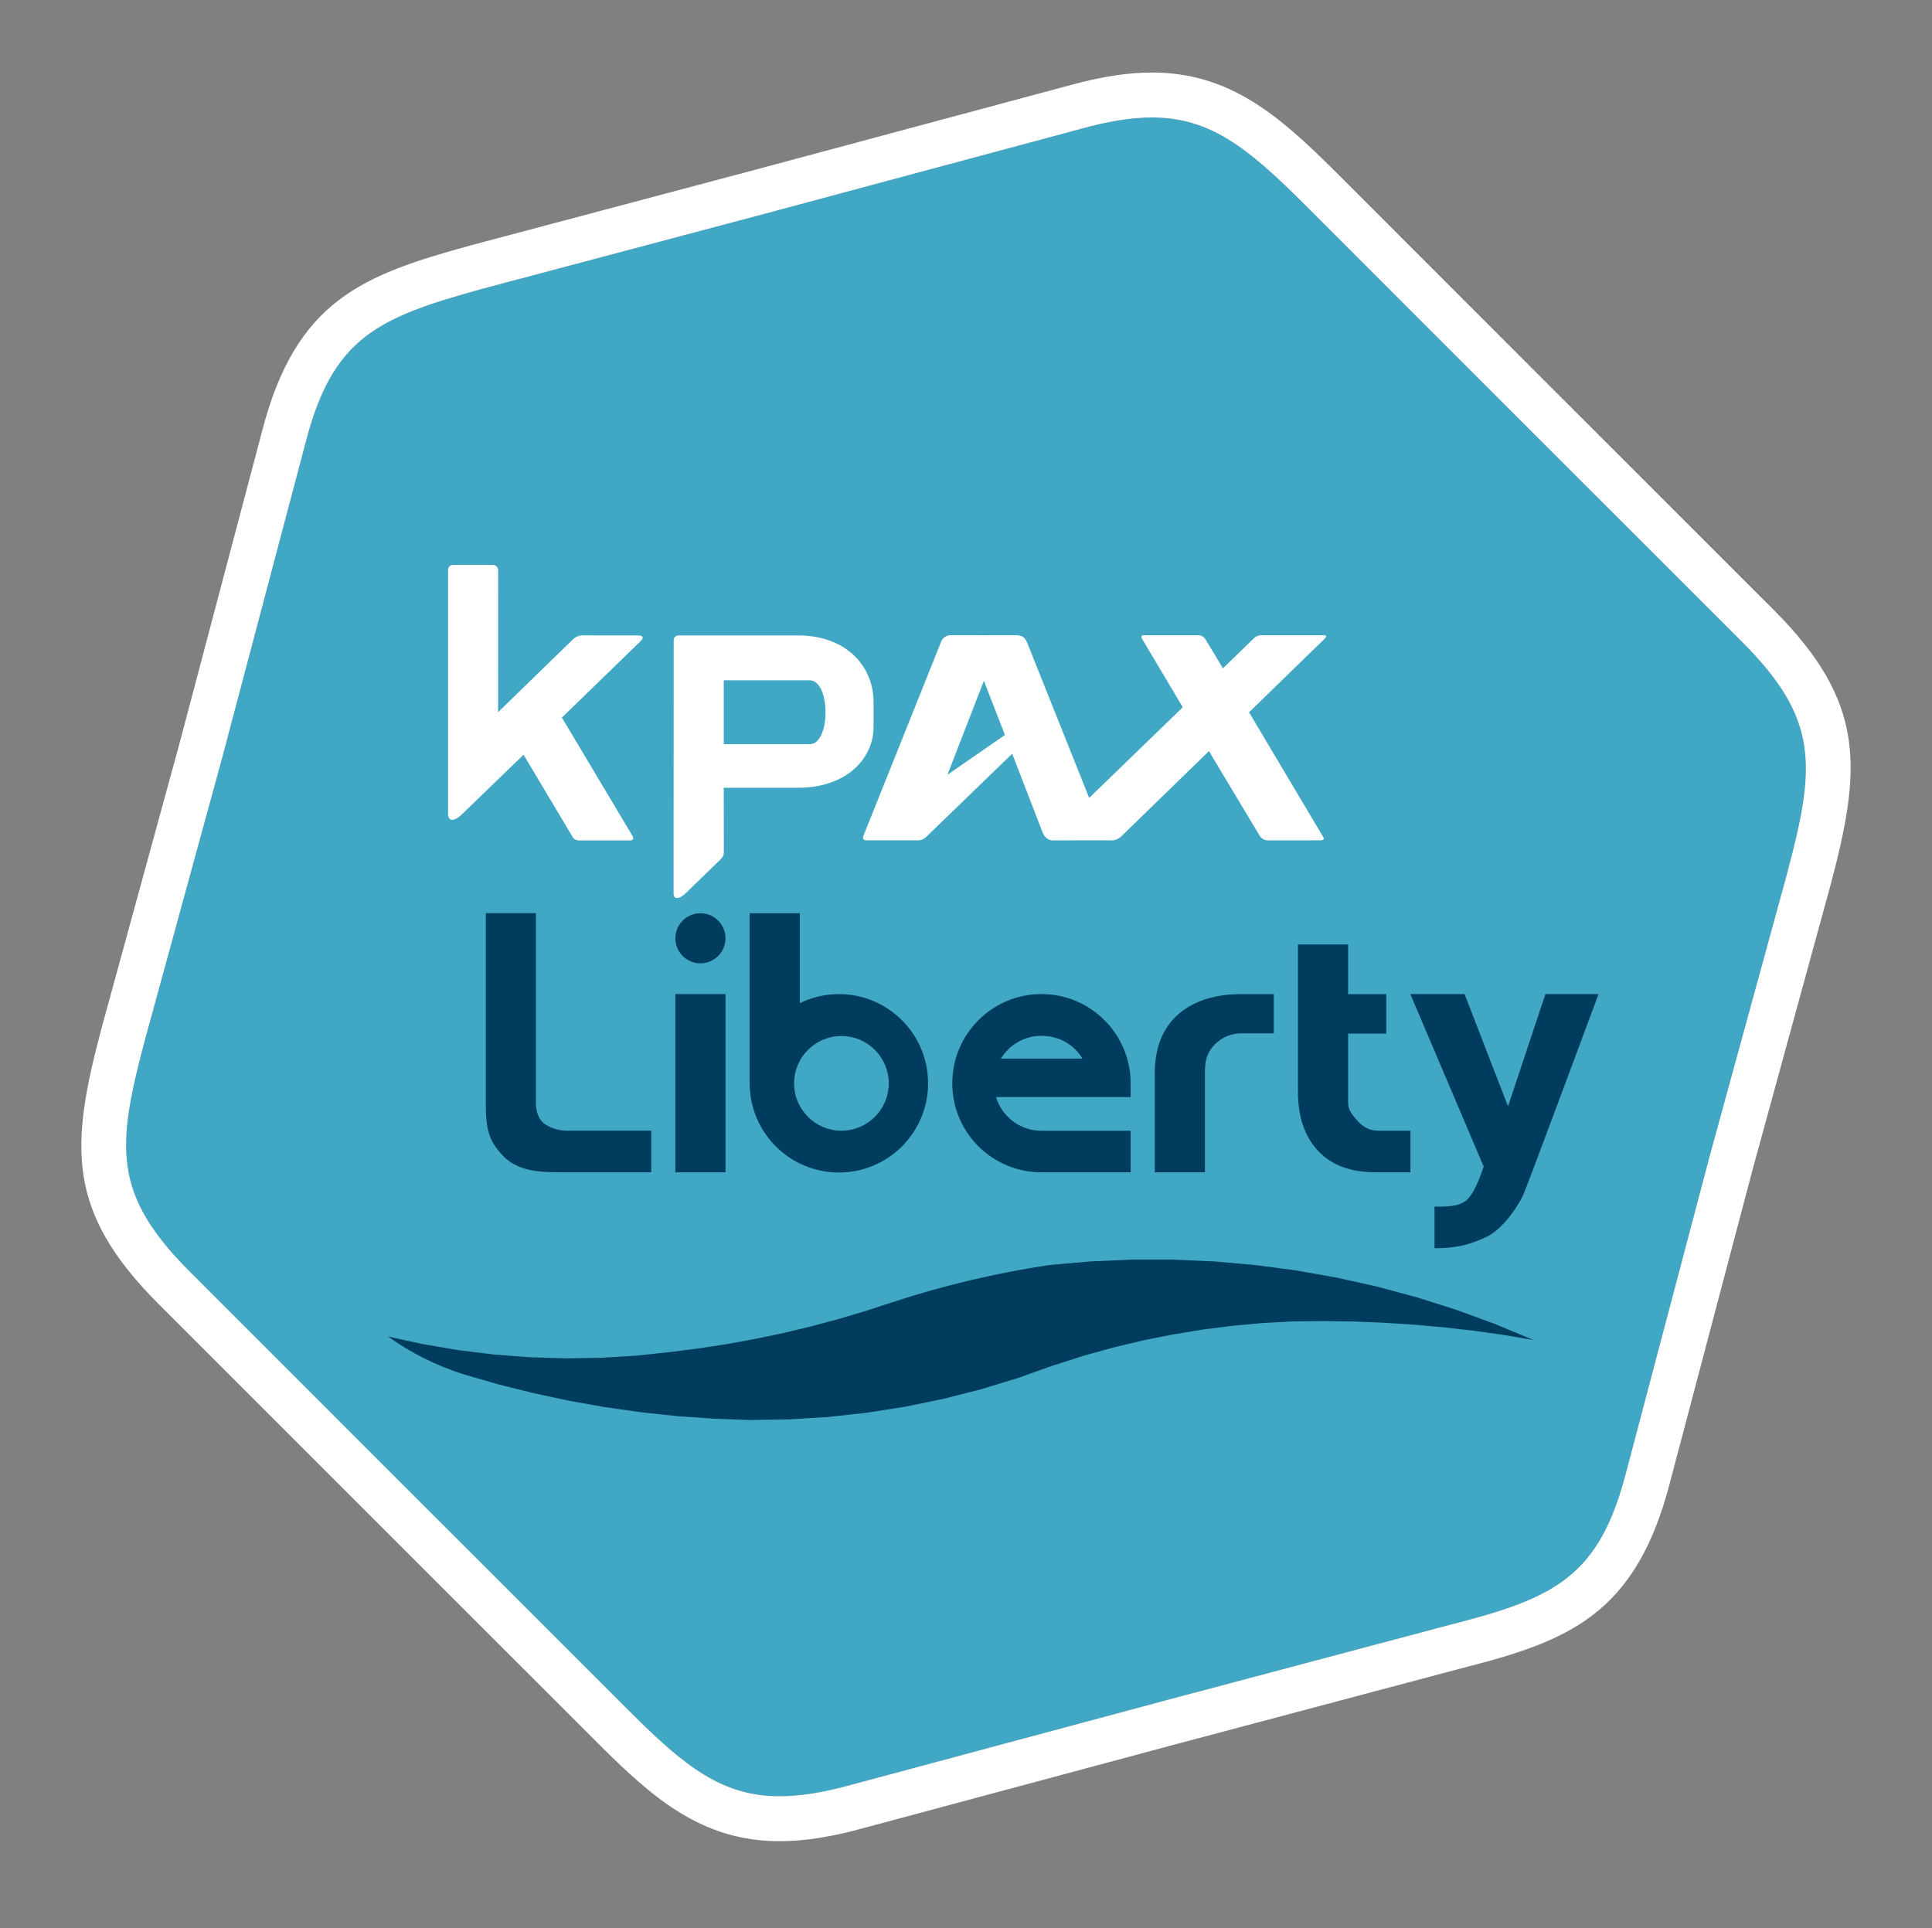
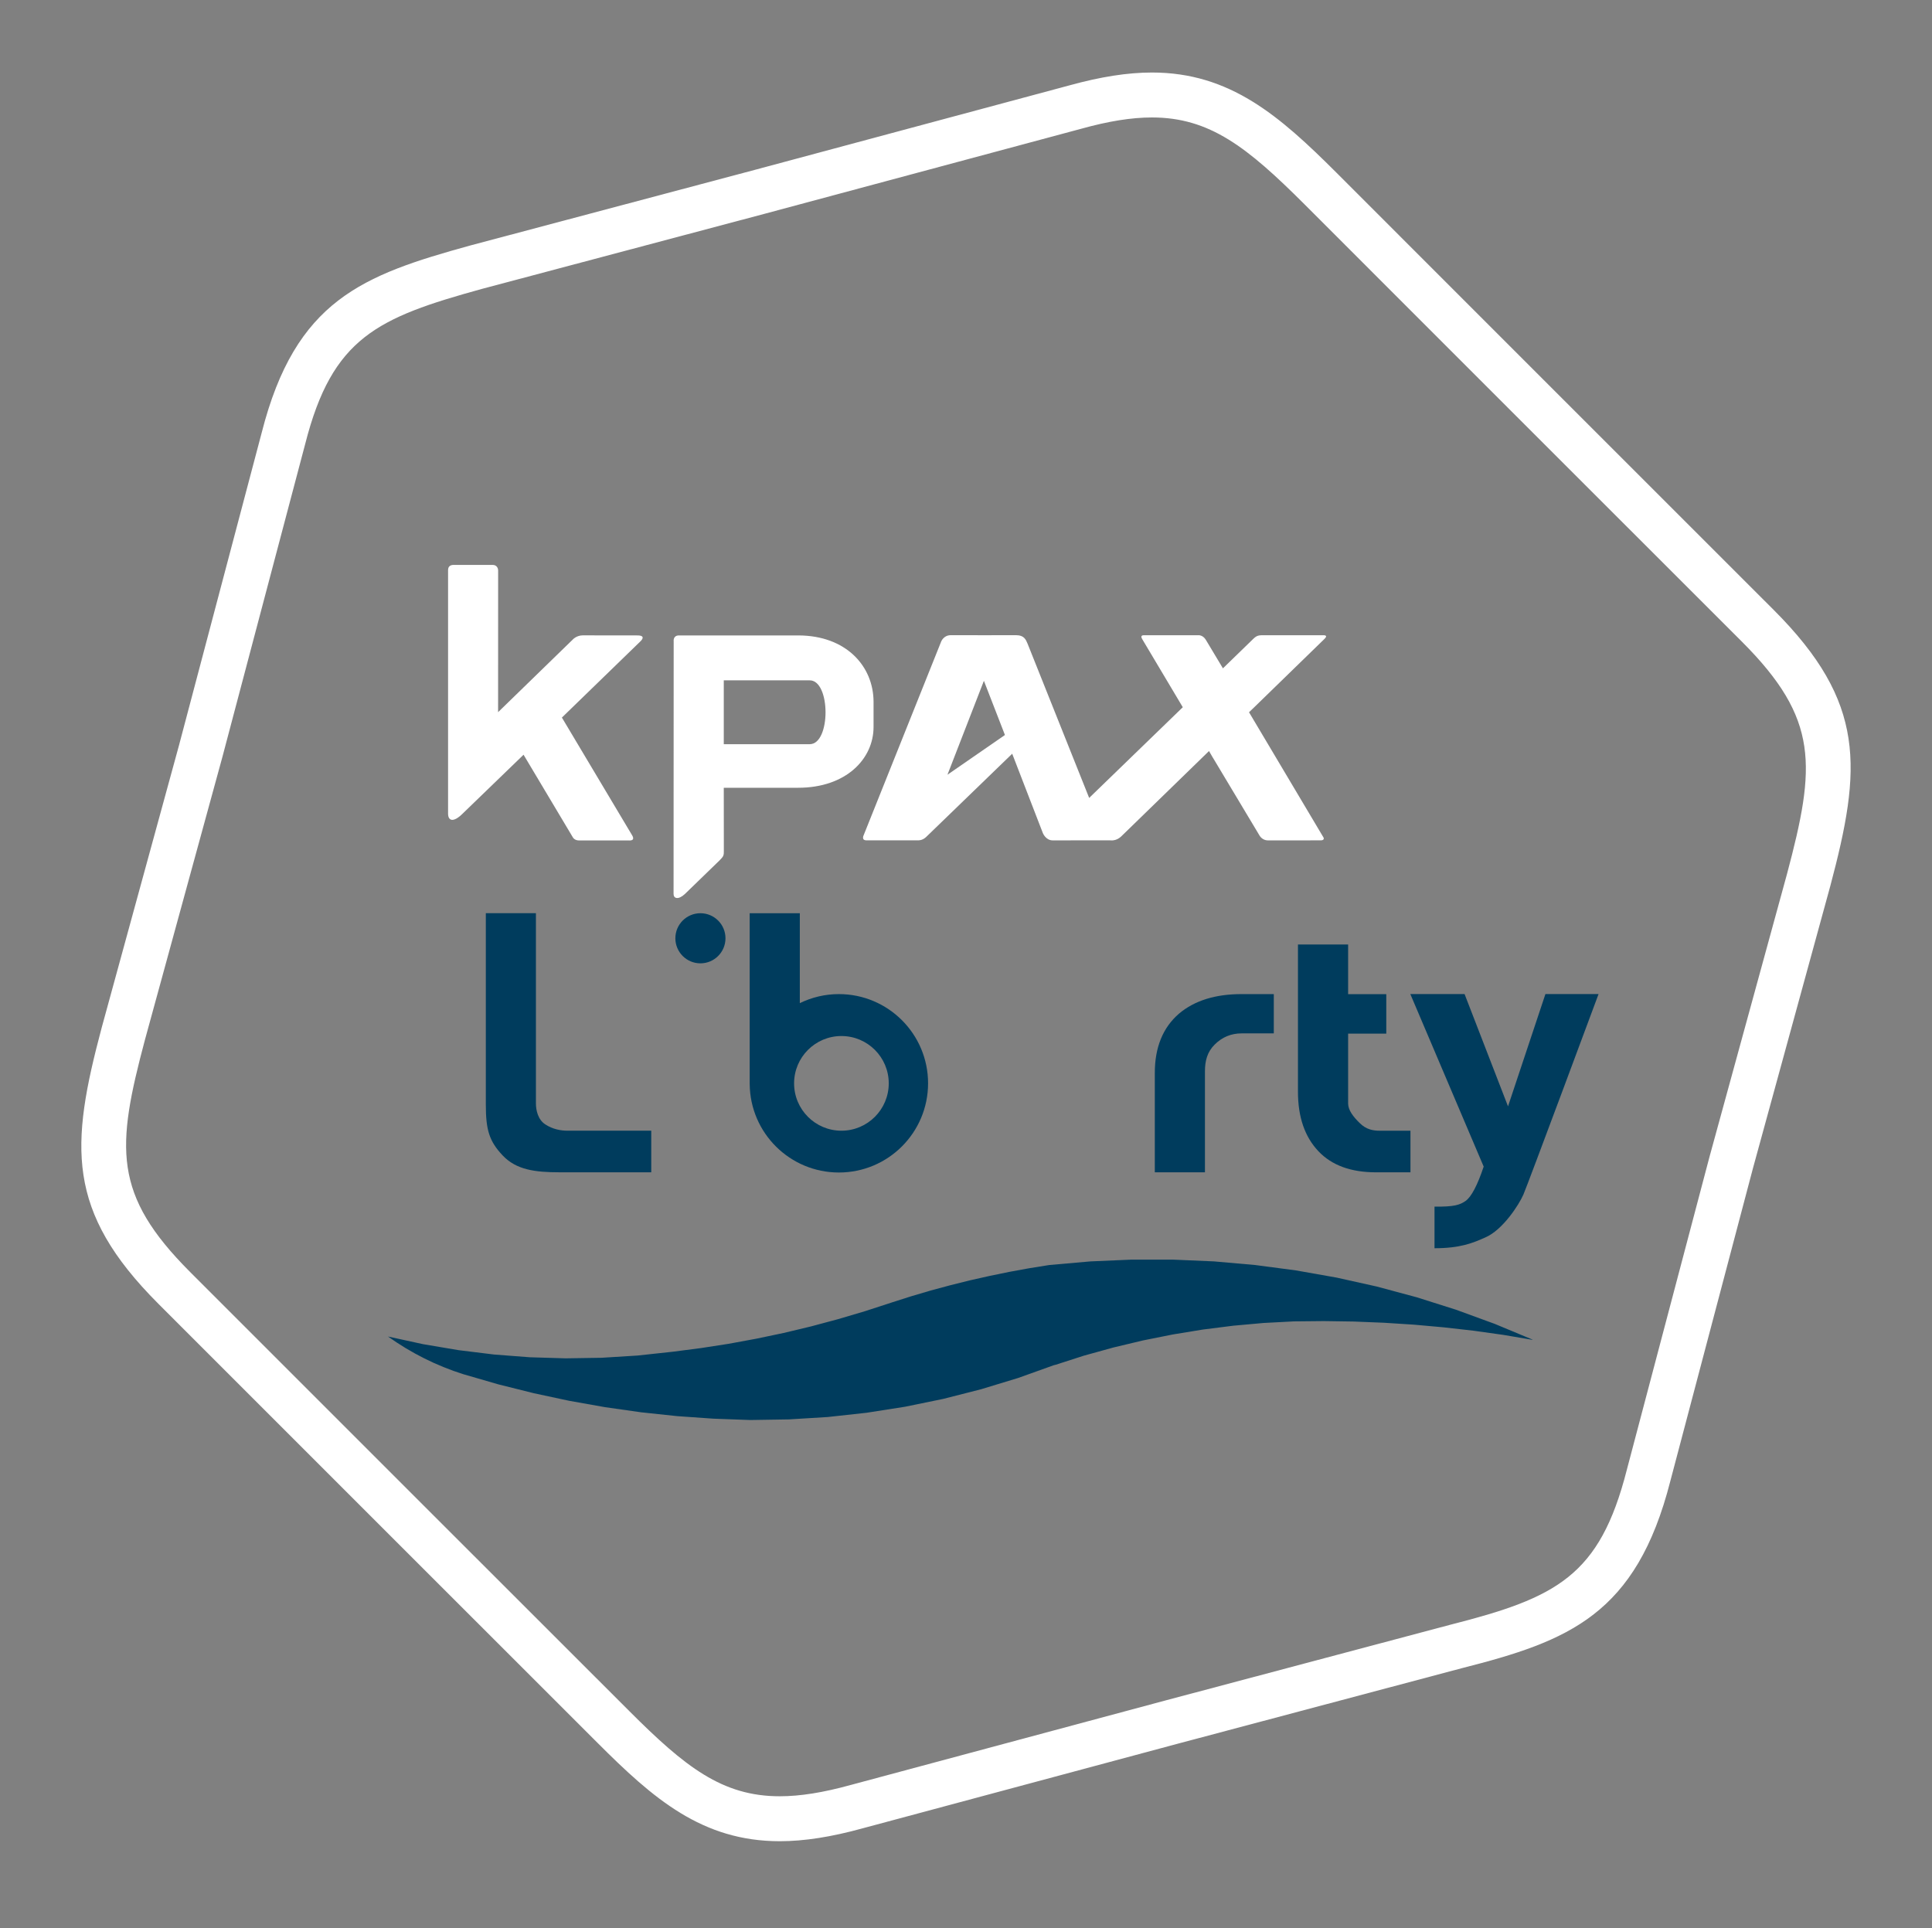
<svg xmlns="http://www.w3.org/2000/svg" version="1.1" id="Calque_1" x="0px" y="0px" width="85.969px" height="85.813px" viewBox="0 0 85.969 85.813" enable-background="new 0 0 85.969 85.813" xml:space="preserve">
  <rect x="0" y="0" width="85.969" height="85.813" fill="#808080" stroke="none" />
  <g id="Calque_1_1_" display="none">
    <circle display="inline" fill="#003C5D" cx="43.002" cy="42.937" r="42.828" />
    <g display="inline">
      <g>
        <path fill="#FFFFFF" d="M55.08,30.597c-3.997-6.601-8.446-12.313-10.744-15.132c-0.31-0.38-0.771-0.598-1.254-0.598     c-0.485,0-0.948,0.218-1.254,0.598c-2.293,2.82-6.743,8.533-10.744,15.137c-5.154,8.508-7.771,15.544-7.771,20.91     c0,10.899,8.867,19.767,19.77,19.767c10.897,0,19.768-8.864,19.768-19.767C62.85,46.141,60.234,39.105,55.08,30.597z      M45.796,63.997c-1.157,0.295-2.354,0.442-3.563,0.442c-7.389,0-13.395-5.58-13.395-12.438c0-1.657,0.435-3.593,1.3-5.75     c0.146-0.366,0.562-0.576,0.966-0.484c0.407,0.086,0.685,0.444,0.644,0.828c-0.053,0.462-0.073,0.916-0.073,1.346     c0,7.471,6.015,13.722,13.99,14.542c0.396,0.042,0.709,0.339,0.739,0.708C46.438,63.56,46.182,63.898,45.796,63.997z" />
      </g>
    </g>
  </g>
  <g>
-     <path fill-rule="evenodd" clip-rule="evenodd" fill="#40A7C5" d="M13.583,19.747L9.896,33.686L6.452,46.263   c-1.283,4.812-1.441,6.89,2.006,10.34l10.25,10.251l9.298,9.294c3.363,3.365,5.205,4.567,9.851,3.284l14.016-3.764l12.662-3.366   c4.728-1.202,6.646-2.165,7.853-6.889l3.682-13.94l3.446-12.577c1.281-4.809,1.441-6.89-2.001-10.337L67.259,18.307l-9.212-9.215   C54.6,5.65,52.756,4.443,48.113,5.728L34.092,9.494l-12.659,3.364C16.788,14.141,14.787,15.022,13.583,19.747L13.583,19.747z" />
    <path fill="#FFFFFF" d="M51.259,5.227c2.57,0,4.242,1.323,6.788,3.865l9.212,9.215l10.256,10.252   c3.442,3.447,3.282,5.528,2.001,10.337L76.07,51.473l-3.682,13.94c-1.206,4.724-3.125,5.687-7.853,6.889l-12.662,3.366   l-14.016,3.764c-1.22,0.337-2.247,0.503-3.159,0.503c-2.56,0-4.212-1.306-6.692-3.787l-9.298-9.294L8.458,56.603   c-3.447-3.45-3.289-5.528-2.006-10.34l3.444-12.577l3.687-13.938c1.204-4.725,3.205-5.606,7.85-6.889l12.659-3.364l14.021-3.766   C49.326,5.392,50.349,5.227,51.259,5.227 M51.259,3.227c-1.08,0-2.284,0.188-3.68,0.574L33.573,7.563l-12.654,3.363   c-4.777,1.319-7.77,2.424-9.274,8.328L7.963,33.175l-3.439,12.56c-1.397,5.24-1.603,8.154,2.52,12.281l10.251,10.252l9.298,9.295   c2.476,2.477,4.645,4.372,8.106,4.372c1.083,0,2.291-0.188,3.691-0.575l14.002-3.76l12.657-3.365   c4.75-1.207,7.757-2.374,9.276-8.326l3.678-13.925l3.441-12.559c1.396-5.242,1.603-8.157-2.515-12.279L68.673,16.892l-9.212-9.215   C56.935,5.155,54.728,3.227,51.259,3.227L51.259,3.227z" />
  </g>
  <polyline fill="#003C5D" points="17.263,59.476 17.654,59.742 18.052,59.993 18.46,60.228 18.878,60.448 19.304,60.651   19.738,60.836 20.178,61.005 20.626,61.156 20.662,61.166 22.18,61.606 23.75,61.998 25.331,62.337 26.925,62.62 28.528,62.848   30.137,63.019 31.75,63.132 33.369,63.191 33.417,63.191 35.102,63.164 36.833,63.058 38.558,62.869 40.27,62.601 41.97,62.252   43.65,61.824 45.307,61.32 46.884,60.755 46.989,60.728 48.233,60.327 49.541,59.965 50.86,59.65 52.19,59.384 53.529,59.165   54.874,58.995 56.225,58.873 57.578,58.802 57.606,58.802 58.913,58.789 60.248,58.809 61.581,58.863 62.913,58.948 64.24,59.067   65.567,59.217 66.888,59.402 68.16,59.618 68.204,59.618 66.511,58.913 64.787,58.283 63.037,57.729 61.265,57.252 59.476,56.854   57.667,56.534 55.85,56.294 54.022,56.133 52.189,56.054 50.353,56.054 48.521,56.133 46.691,56.294 46.66,56.299 45.8,56.437   44.911,56.599 44.027,56.781 43.147,56.979 42.271,57.198 41.399,57.433 40.533,57.689 39.674,57.963 39.629,57.978 38.486,58.35   37.289,58.704 36.084,59.027 34.869,59.318 33.648,59.574 32.421,59.8 31.186,59.991 29.948,60.151 29.833,60.164 28.361,60.323   26.766,60.422 25.171,60.447 23.574,60.399 21.983,60.277 20.398,60.082 18.824,59.816 17.263,59.476 " />
  <g>
    <g>
      <g>
        <g>
          <path fill="#003C5D" d="M28.978,52.168H24.91c-1.109,0-1.934-0.11-2.54-0.747c-0.605-0.638-0.752-1.148-0.752-2.269v-8.514      h2.229v8.469c0,0.3,0.092,0.72,0.418,0.93c0.335,0.218,0.689,0.28,1,0.28h3.714V52.168z" />
        </g>
        <g>
-           <path fill="#003C5D" d="M32.283,52.168h-2.231v-7.931h2.231V52.168z" />
-         </g>
+           </g>
        <g>
          <path fill="#003C5D" d="M56.681,45.986h-1.433c-0.466,0-0.866,0.166-1.198,0.498c-0.334,0.33-0.433,0.73-0.433,1.195v4.49      h-2.231v-4.42c0-1.143,0.36-2.025,1.082-2.646c0.689-0.578,1.615-0.865,2.78-0.865h1.433V45.986z" />
        </g>
        <g>
          <path fill="#003C5D" d="M62.762,52.169h-1.527c-1.109,0-1.967-0.302-2.571-0.941c-0.605-0.64-0.908-1.52-0.908-2.643V42.03      h2.232v2.21h1.698v1.758h-1.698v3.104c0,0.301,0.227,0.593,0.518,0.877c0.286,0.284,0.587,0.339,0.897,0.339h1.359V52.169z" />
        </g>
        <g>
          <path fill="#003C5D" d="M71.131,44.238c0,0-3.147,8.47-3.346,8.926c-0.2,0.456-0.917,1.565-1.682,1.898      c-0.568,0.255-1.128,0.485-2.271,0.485v-1.852c0.866,0.012,1.133-0.074,1.389-0.257c0.253-0.184,0.521-0.692,0.799-1.524      l-3.264-7.677h2.414l1.933,4.996l1.664-4.996H71.131z" />
        </g>
      </g>
      <g>
        <circle fill="#003C5D" cx="31.167" cy="41.754" r="1.115" />
      </g>
      <g>
-         <path fill="#003C5D" d="M50.311,48.207c0-2.191-1.777-3.97-3.969-3.97c-2.193,0-3.968,1.778-3.968,3.97     c0,2.193,1.775,3.962,3.968,3.962h3.969v-1.849h-3.969c-0.955,0-1.761-0.632-2.023-1.5h5.992V48.207z M46.342,46.094     c0.777,0,1.456,0.388,1.823,1.015l-3.629,0.001C44.908,46.498,45.574,46.094,46.342,46.094z" />
-       </g>
+         </g>
      <g>
        <path fill="#003C5D" d="M37.328,44.238c-0.624,0-1.212,0.146-1.738,0.402v-4.001h-2.231v7.607h0.001     c0.021,2.175,1.789,3.931,3.968,3.931c2.193,0,3.969-1.776,3.969-3.97C41.297,46.016,39.521,44.238,37.328,44.238z      M37.441,50.317c-1.163,0-2.106-0.944-2.106-2.107s0.943-2.106,2.106-2.106s2.106,0.943,2.106,2.106S38.604,50.317,37.441,50.317     z" />
      </g>
    </g>
    <g>
      <path fill="#FFFFFF" d="M20.586,36.207c0.084-0.084,2.711-2.621,2.711-2.621l2.189,3.669c0,0,0.066,0.146,0.287,0.146l2.208-0.002    c0,0,0.309,0.042,0.146-0.229l-3.124-5.238l3.481-3.379c0,0,0.32-0.276-0.119-0.276l-2.434-0.003    c-0.267,0-0.431,0.173-0.431,0.173l-3.336,3.245c0,0,0.002-6.191,0.002-6.3c0-0.107-0.058-0.253-0.246-0.253    c-0.186,0-1.594,0-1.738,0c-0.145,0-0.244,0.068-0.244,0.231c0,0.146,0,10.512,0,10.84C19.941,36.539,20.181,36.61,20.586,36.207z    " />
      <path fill="#FFFFFF" d="M32.209,37.868c0-0.188-0.003-2.812-0.003-2.812h3.31c2.129,0,3.355-1.282,3.355-2.707v-1.111    c0-1.597-1.227-2.961-3.355-2.961h-5.304c-0.272,0-0.235,0.26-0.235,0.26S29.973,39.45,29.972,39.78    c-0.002,0.205,0.207,0.276,0.499,0.008l1.545-1.498C32.206,38.105,32.209,38.055,32.209,37.868z M36.029,33.117h-3.823v-2.842    c0,0,3.623,0,3.823,0C36.967,30.275,36.972,33.117,36.029,33.117z" />
      <path fill="#FFFFFF" d="M53.351,28.268h-2.453c-0.152,0-0.114,0.104-0.071,0.175c0.044,0.075,1.804,3.029,1.804,3.029    l-4.166,4.036c0,0-2.631-6.59-2.737-6.854c-0.079-0.193-0.159-0.387-0.505-0.387c-0.197,0-1.399,0.001-1.399,0.001l-1.538-0.001    c-0.308,0.011-0.408,0.287-0.408,0.287l-3.449,8.617c0,0-0.111,0.224,0.126,0.224h2.281c0,0,0.196,0.023,0.374-0.148l3.83-3.706    c0.64,1.655,1.202,3.106,1.363,3.528c0,0,0.127,0.328,0.438,0.328l2.379-0.002l0.286,0.002c0,0,0.2,0.001,0.384-0.175l3.908-3.801    l0.147,0.255l0.038,0.062l2.063,3.444c0,0,0.116,0.216,0.375,0.216l2.355-0.002c0,0,0.224,0.002,0.081-0.186l-3.279-5.515    l0.209-0.2l3.153-3.068c0.171-0.165-0.037-0.158-0.037-0.158h-2.762c-0.193,0-0.278,0.07-0.37,0.157    c-0.091,0.088-1.354,1.315-1.354,1.315l-0.764-1.274C53.531,28.268,53.351,28.268,53.351,28.268z M42.159,34.476    c0.614-1.583,1.312-3.378,1.622-4.18c0.197,0.508,0.548,1.414,0.936,2.412L42.159,34.476z" />
    </g>
  </g>
</svg>